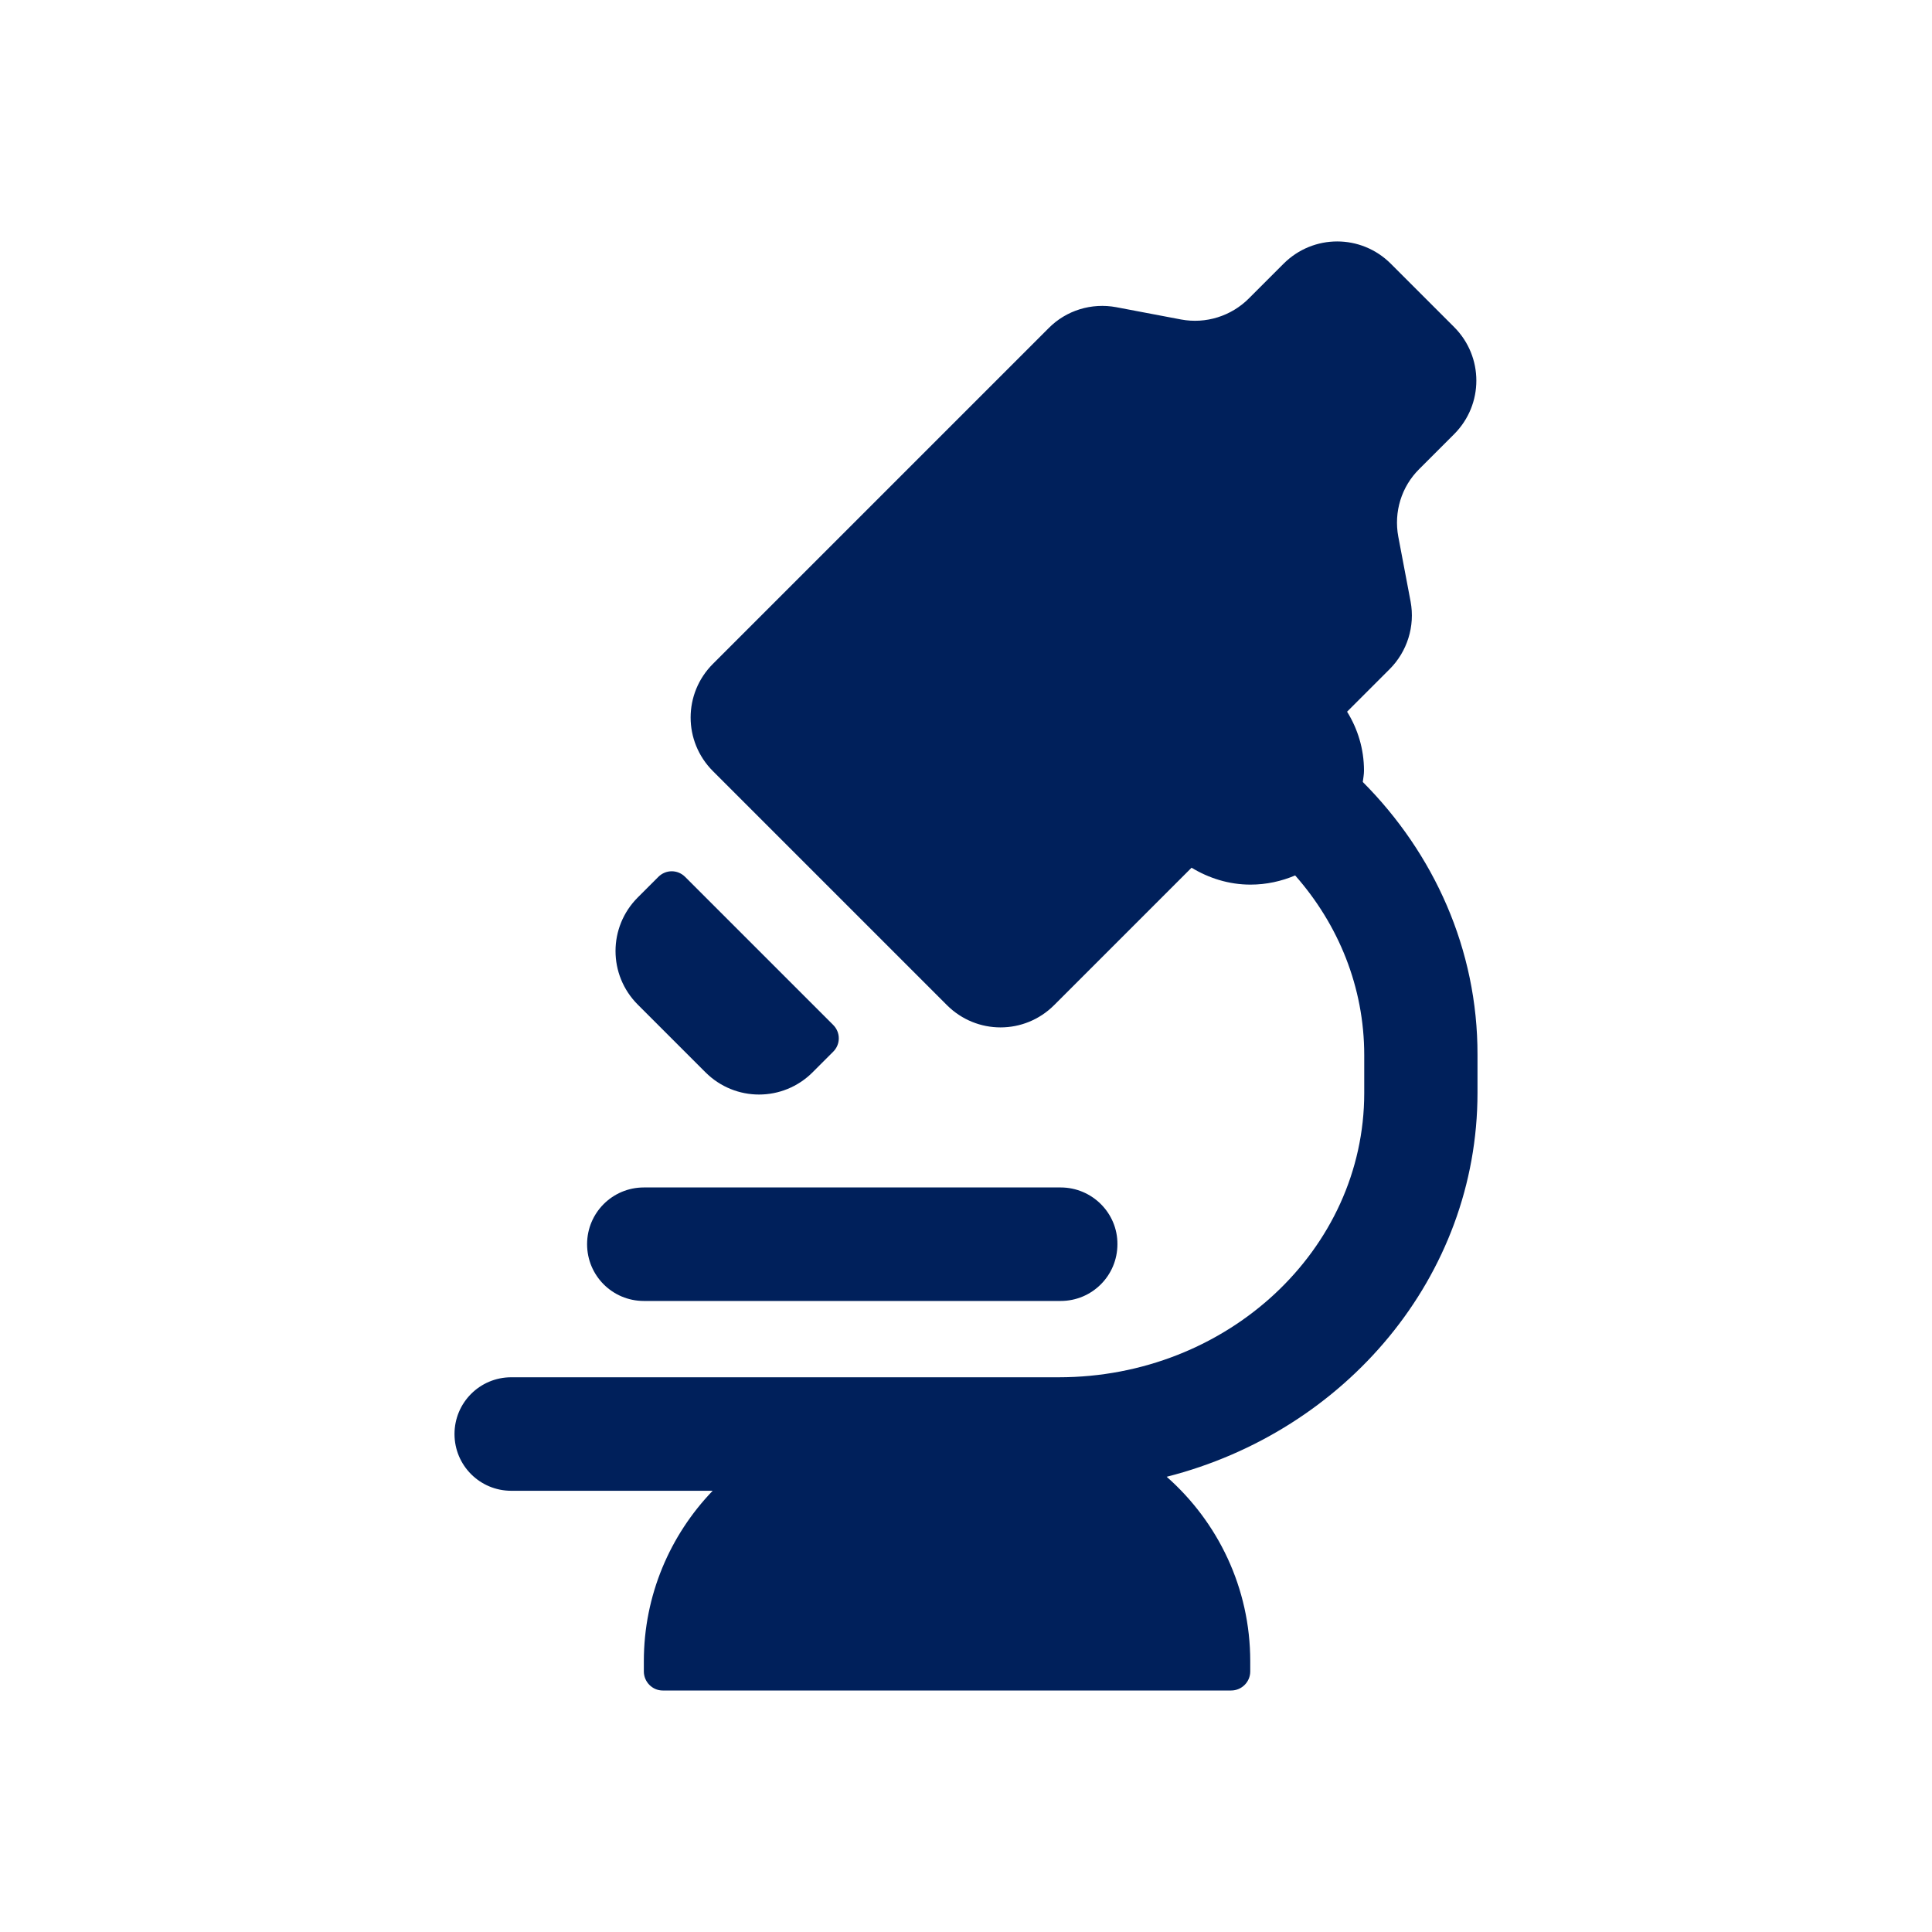
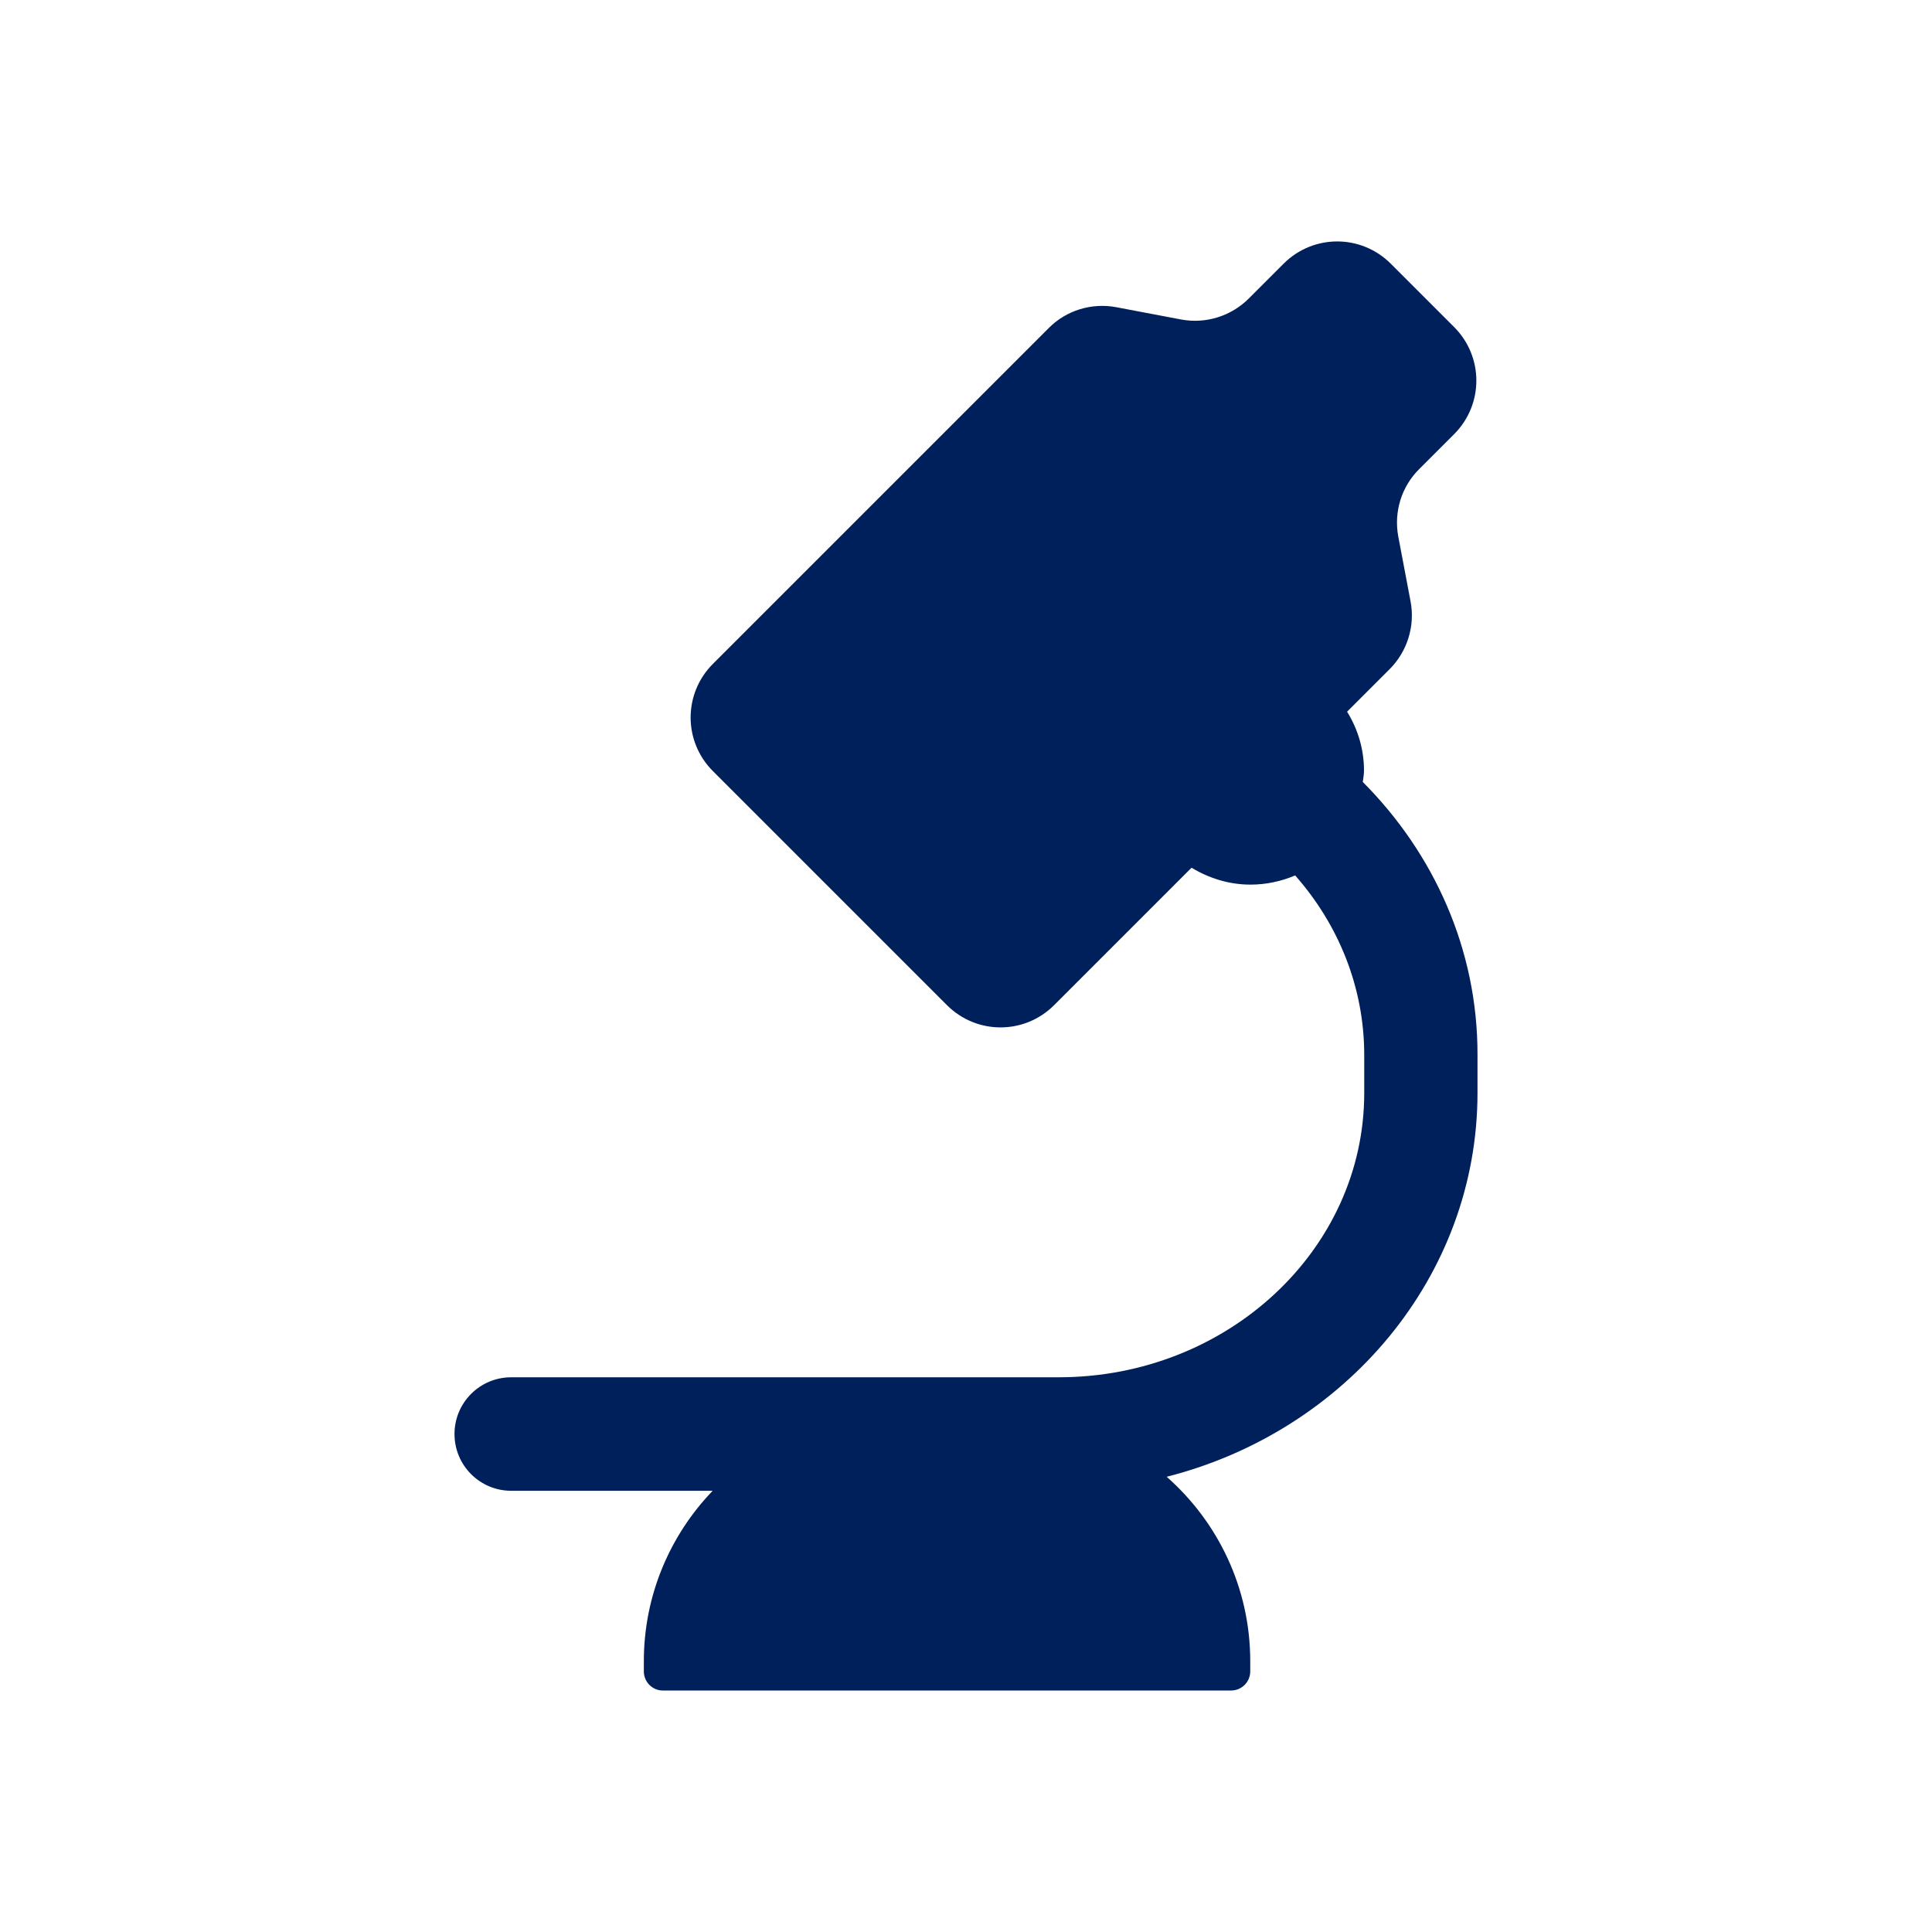
<svg xmlns="http://www.w3.org/2000/svg" version="1.1" id="Layer_1" x="0px" y="0px" viewBox="0 0 80 80" style="enable-background:new 0 0 80 80;" xml:space="preserve">
  <style type="text/css">
	.st0{fill:#00205B;}
</style>
  <g>
    <g>
      <path class="st0" d="M56.43,32.38c0.02-0.16,0.05-0.31,0.05-0.47c0-0.9-0.26-1.73-0.7-2.44l1.76-1.76    c0.73-0.73,1.06-1.78,0.87-2.8l-0.51-2.69c-0.19-1.02,0.13-2.07,0.87-2.8l1.44-1.44c1.23-1.23,1.23-3.21,0-4.44l-2.62-2.62    c-1.23-1.23-3.21-1.23-4.44,0l-1.44,1.44c-0.73,0.73-1.78,1.06-2.8,0.87l-2.69-0.51c-1.02-0.19-2.07,0.13-2.8,0.87l-13.9,13.9    c-1.23,1.23-1.23,3.21,0,4.44l9.69,9.69c1.23,1.23,3.21,1.23,4.44,0l5.69-5.69c0.71,0.43,1.54,0.7,2.44,0.7    c0.66,0,1.28-0.14,1.85-0.38c1.79,2.03,2.86,4.62,2.86,7.44v1.57c0,6.49-5.67,11.77-12.65,11.77H21.17c-1.3,0-2.35,1.05-2.35,2.35    c0,1.3,1.05,2.35,2.35,2.35h8.34c-1.76,1.83-2.85,4.32-2.85,7.06v0.42c0,0.43,0.35,0.79,0.78,0.79h23.54    c0.43,0,0.79-0.35,0.79-0.79v-0.42c0-3.04-1.34-5.77-3.46-7.64c7.4-1.88,12.87-8.29,12.87-15.9v-1.57    C61.19,39.31,59.37,35.33,56.43,32.38" />
-       <path class="st0" d="M43.92,49.17H26.66c-1.3,0-2.35,1.05-2.35,2.35c0,1.3,1.05,2.35,2.35,2.35h17.26c1.3,0,2.35-1.05,2.35-2.35    C46.28,50.23,45.22,49.17,43.92,49.17 M29.21,44.4c1.23,1.23,3.21,1.23,4.44,0l0.85-0.85c0.31-0.31,0.31-0.8,0-1.11l-6.13-6.13    c-0.31-0.31-0.8-0.31-1.11,0l-0.85,0.85c-1.23,1.23-1.23,3.21,0,4.44L29.21,44.4z" />
    </g>
  </g>
</svg>